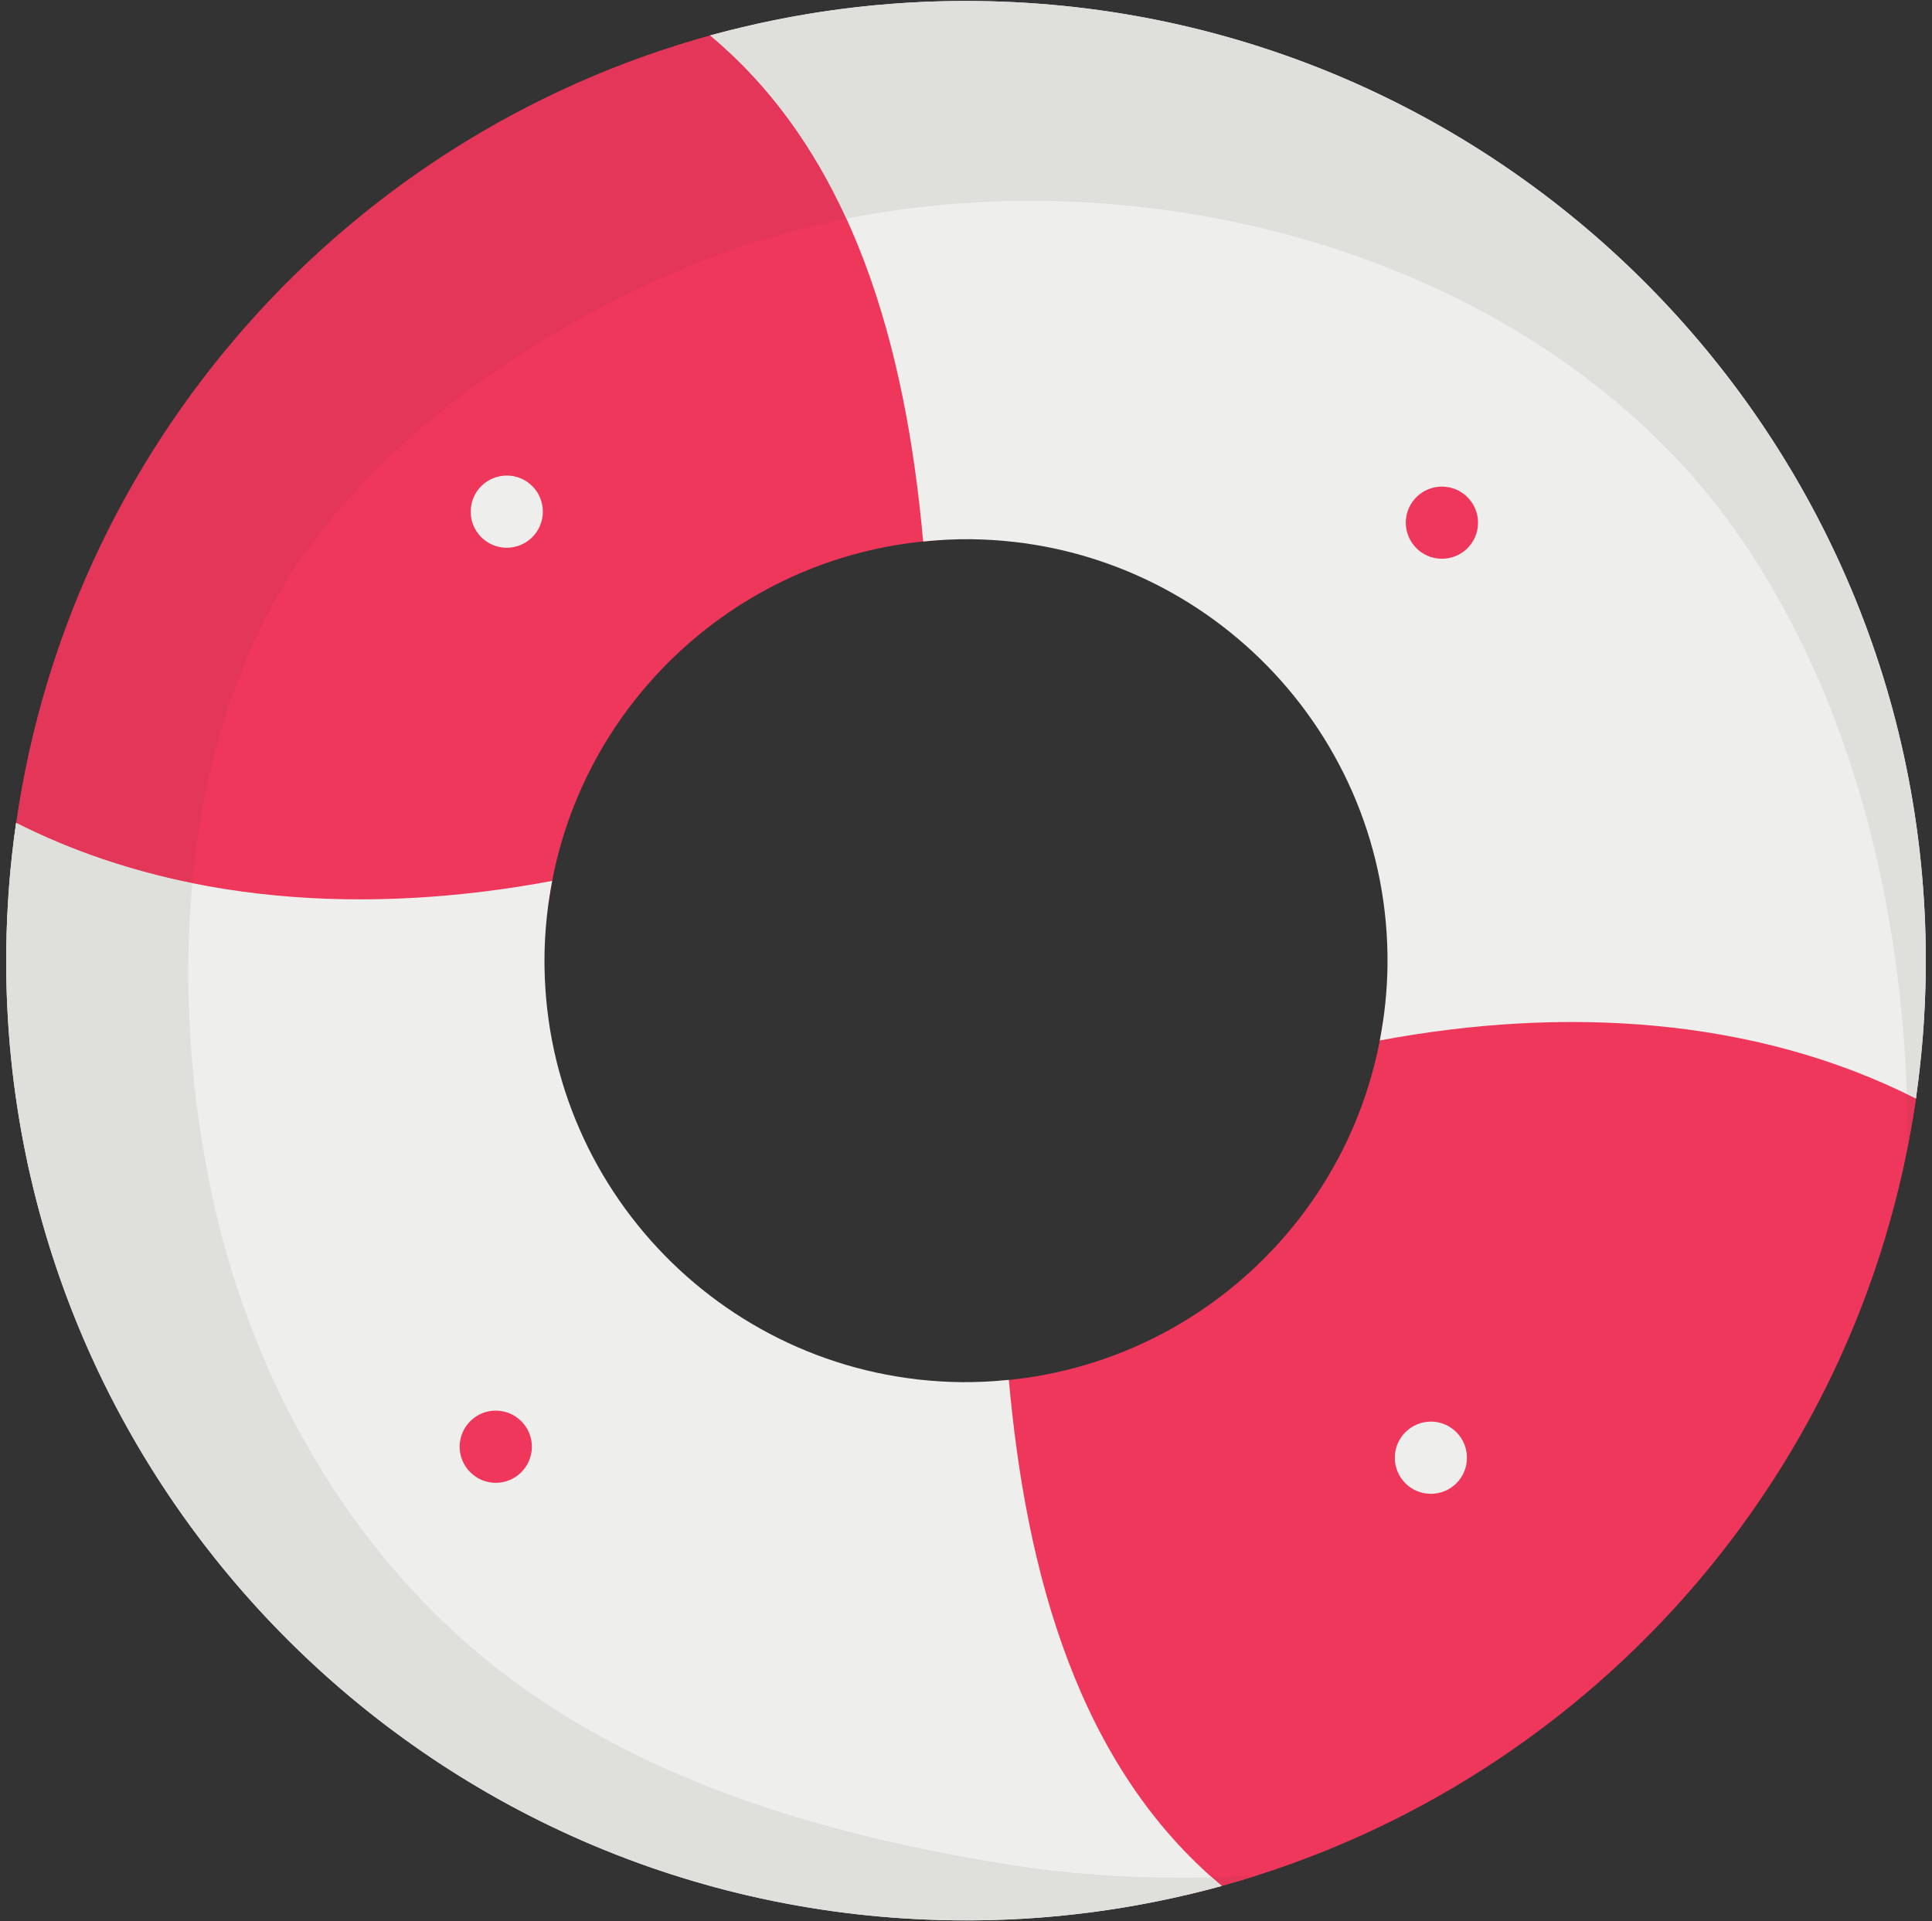
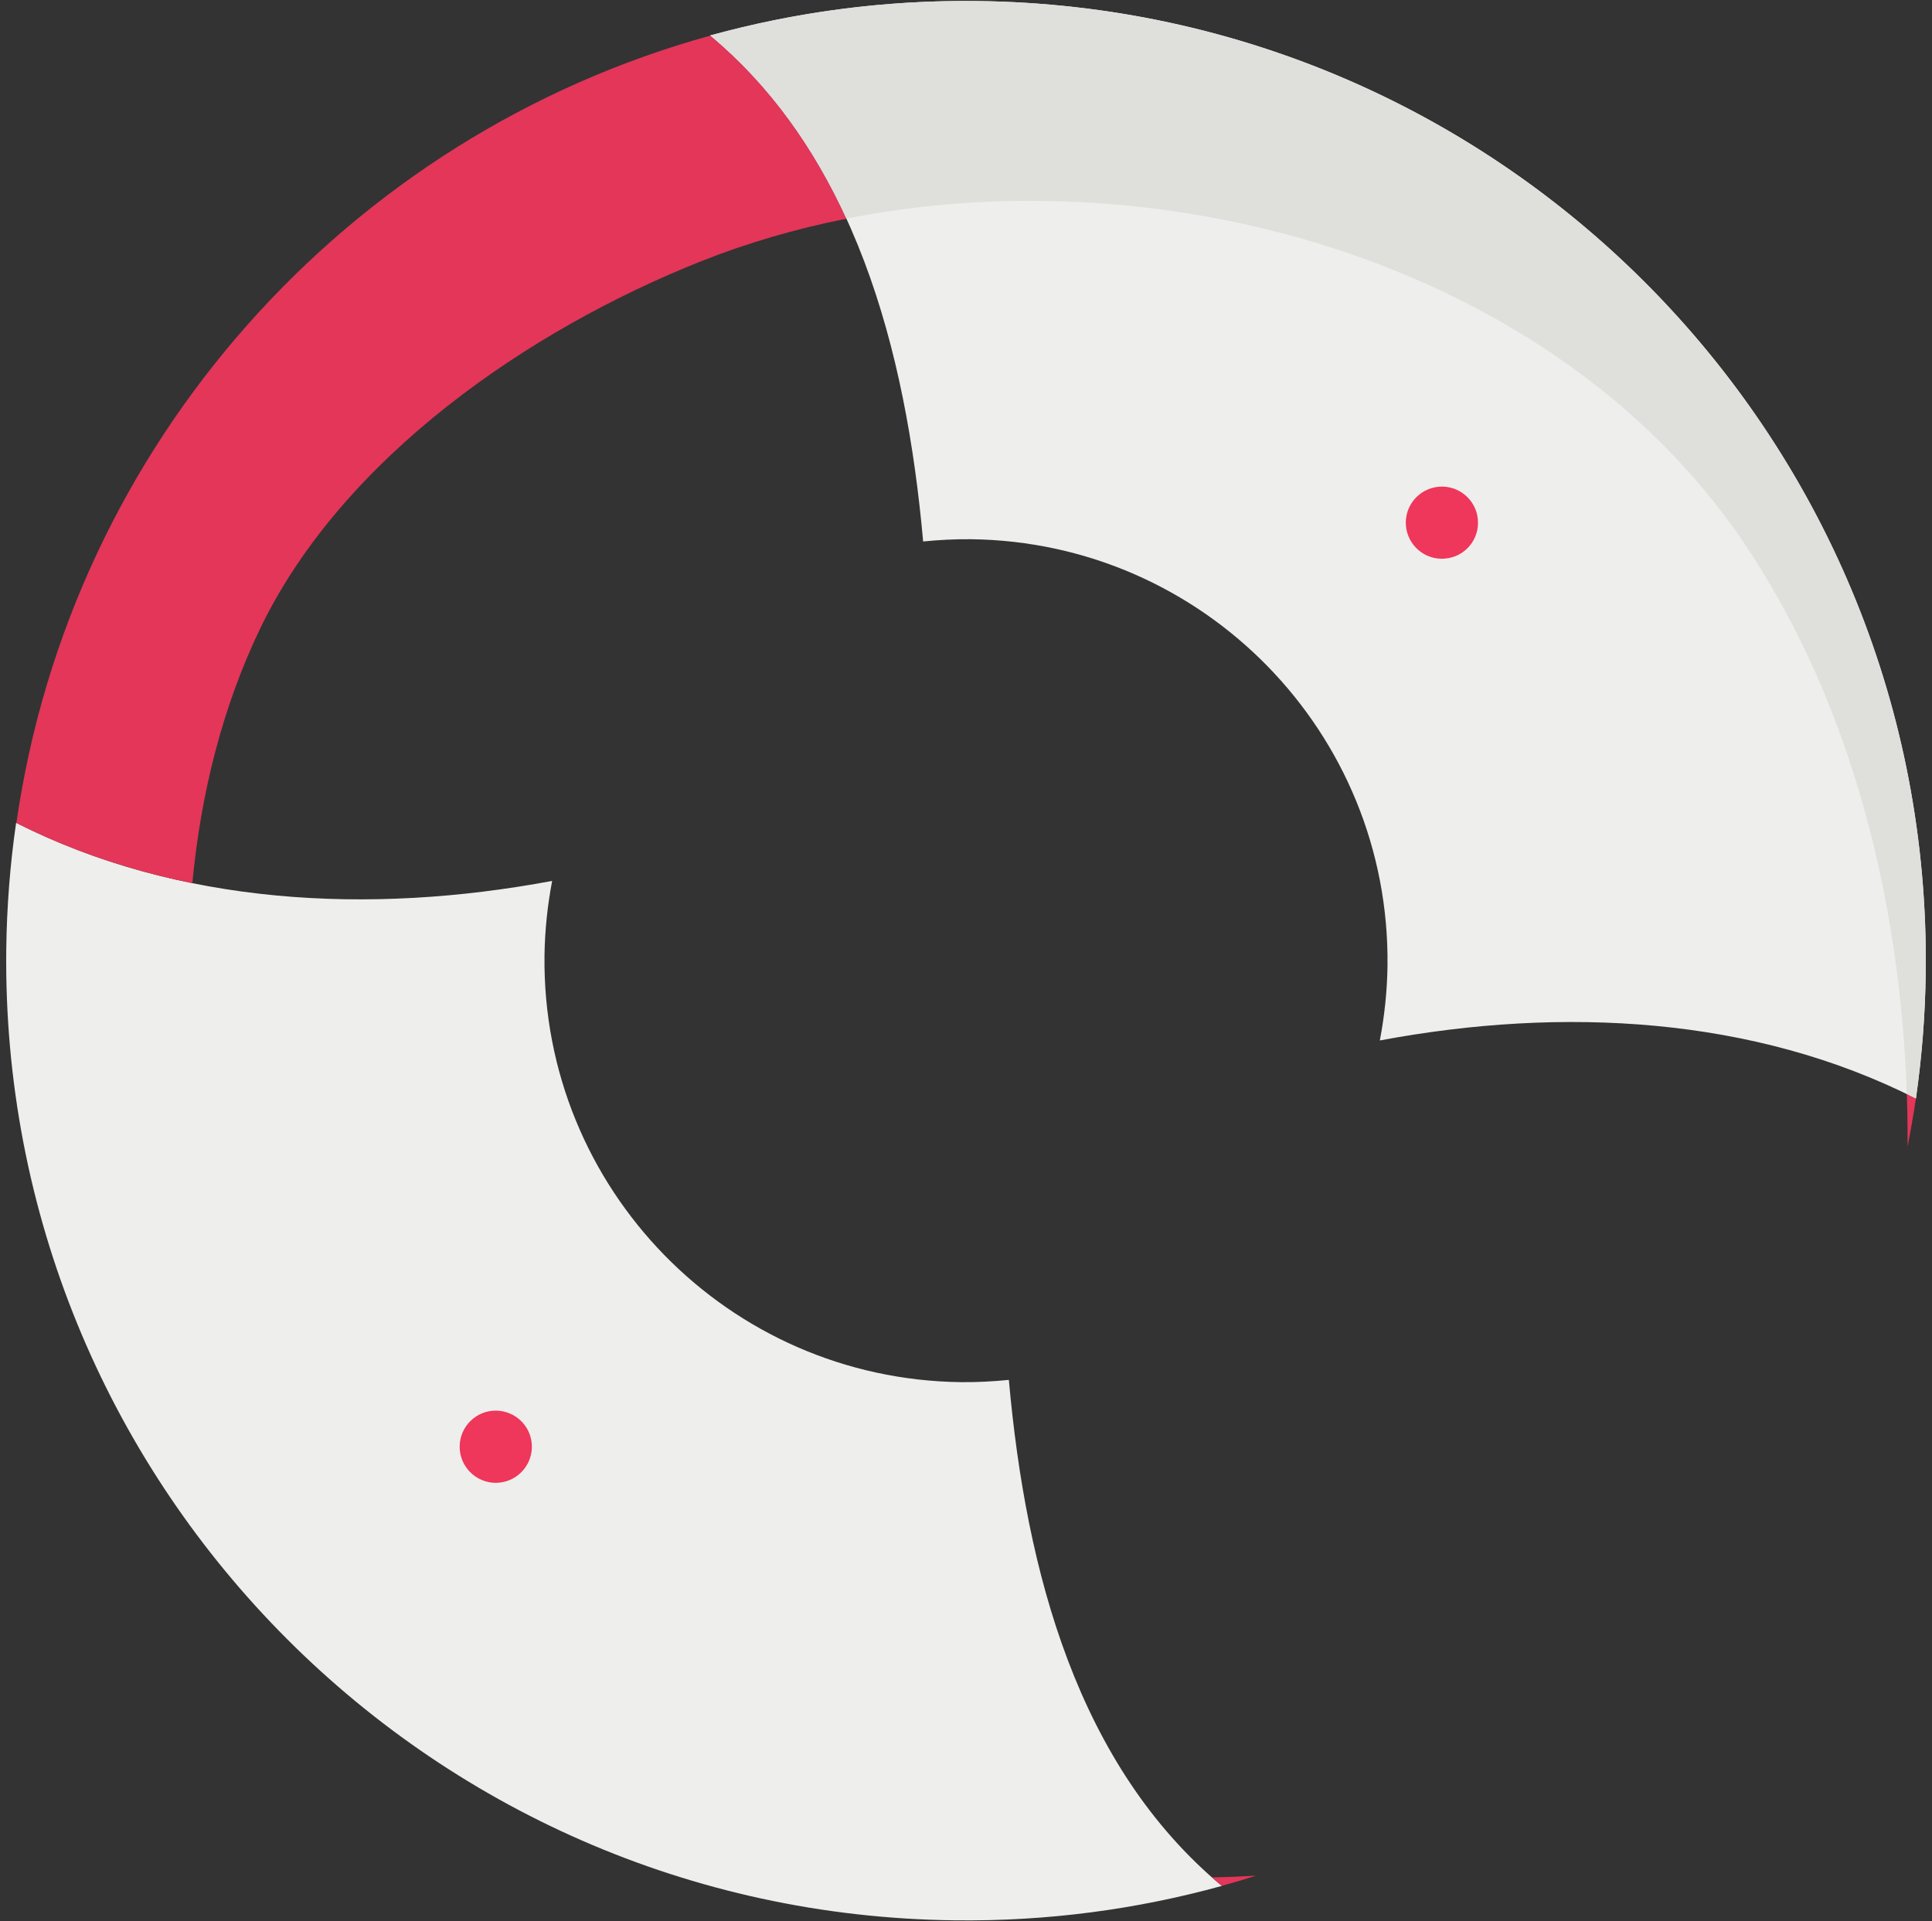
<svg xmlns="http://www.w3.org/2000/svg" height="220.6" preserveAspectRatio="xMidYMid meet" version="1.1" viewBox="101.7 102.3 221.8 220.6" width="221.8" zoomAndPan="magnify">
  <rect x="101.7" y="102.3" width="221.8" height="220.6" fill="#333333" stroke="none" />
  <g id="surface1">
    <g id="change1_1">
-       <path d="m207.8 265.55c-6.2-3.1-13.25-3.7-19.44-7.07-5.61-3.06-10.8-7.17-15.14-11.85-8.98-9.68-14.67-22.15-14.28-35.49 0.11-3.61 2.95-5.39 5.76-5.36 3.2-22.64 22.02-40.16 45.1-41.48-0.48-3.59 2.43-7.78 7-6.5 12.77 3.58 25.21 10.46 34.88 19.56 4.68 4.4 8.74 9.62 11.04 15.66 2.56 6.75 2.29 14.57 1.61 21.62-0.24 2.61-1.9 4.25-3.86 4.95-3.21 22.23-21.52 39.51-44.1 41.25-0.46 3.48-4.38 6.81-8.57 4.71m113.94-37.67c-0.99-0.43-1.86-1.26-2.46-2.59-6.67-14.97-2.62-31.94-6.92-47.5-4.07-14.73-13.35-27.07-24.62-37.15-11.94-10.68-26.33-19.34-40.85-26.04-17.43-8.04-36.67-10.83-55.5-6.78-2.51 0.54-4.49-0.49-5.68-2.1-43.53 10.92-76.88 47.78-82.45 93.37 0.63 0.58 1.17 1.32 1.54 2.26 2.68 6.79 0.5 14.27 1.21 21.32 0.81 7.99 3.83 15.5 7.17 22.73 6.16 13.35 12.85 25.97 22.82 36.92 9.57 10.52 20.89 19.11 32.89 26.66 1.7 1.06 3.41 2.15 5.14 3.21 0.88-0.69 2.02-1.12 3.42-1.09 10.39 0.21 20.86 1.47 31.2 2.45 6.08 0.57 12.16 1.15 18.21 1.96 2.78 0.37 8.28 0.37 10.24 2.96 0.34 0.46 0.6 0.92 0.79 1.4 43.75-10.28 77.56-46.66 83.85-91.99" fill="#ef365b" />
-     </g>
+       </g>
    <g id="change2_1">
      <path d="m212.03 260.99c-26.73-0.32-48.13-22.24-47.82-48.96 0.04-2.94 0.35-5.81 0.88-8.59-21.02 3.94-42.93 2.75-61.54-6.67-0.69 4.75-1.07 9.6-1.13 14.53-0.72 60.85 48.03 110.77 108.88 111.48 10.63 0.13 20.92-1.26 30.67-3.95-16.53-13.8-22.47-35.97-24.45-58.1-1.81 0.18-3.63 0.28-5.49 0.26" fill="#eeeeec" />
    </g>
    <g id="change2_2">
      <path d="m213.17 164.21c26.72 0.32 48.13 22.24 47.82 48.96-0.04 2.94-0.35 5.81-0.88 8.59 21.01-3.94 42.93-2.75 61.54 6.67 0.69-4.75 1.07-9.6 1.13-14.53 0.72-60.85-48.03-110.76-108.88-111.48-10.63-0.13-20.92 1.26-30.67 3.95 16.53 13.8 22.47 35.97 24.45 58.1 1.8-0.18 3.63-0.28 5.49-0.26" fill="#eeeeec" />
    </g>
    <g id="change1_2">
      <path d="m267.19 166.45c2.29 0.03 4.17-1.8 4.19-4.09 0.03-2.29-1.81-4.16-4.09-4.19-2.29-0.03-4.17 1.8-4.2 4.09-0.02 2.29 1.81 4.17 4.1 4.19" fill="#ef365b" />
    </g>
    <g id="change1_3">
      <path d="m158.57 272.55c2.29 0.02 4.16-1.81 4.19-4.1s-1.81-4.16-4.1-4.19c-2.28-0.03-4.16 1.81-4.19 4.1-0.02 2.28 1.81 4.16 4.1 4.19" fill="#ef365b" />
    </g>
    <g id="change2_3">
-       <path d="m164.02 161.09c0.03-2.29-1.8-4.16-4.09-4.19-2.29-0.02-4.17 1.81-4.19 4.1-0.03 2.29 1.8 4.16 4.09 4.19 2.29 0.02 4.17-1.81 4.19-4.1" fill="#eeeeec" />
-     </g>
+       </g>
    <g id="change2_4">
-       <path d="m270.11 269.72c0.03-2.29-1.8-4.17-4.09-4.2-2.29-0.02-4.16 1.81-4.19 4.1s1.81 4.17 4.09 4.19c2.29 0.03 4.17-1.8 4.19-4.09" fill="#eeeeec" />
-     </g>
+       </g>
    <g id="change2_5">
-       <path d="m321.74 227.88h-0.01 0.01m-218.18-31.1l-0.01-0.01 0.01 0.01m110.34-94.36c-0.25-0.01-0.49-0.01-0.74-0.01 0.25 0 0.49 0 0.74 0.01" fill="#eeeeec" />
-     </g>
+       </g>
    <g id="change3_1">
      <path d="m241.97 318.82c-0.38-0.32-0.76-0.64-1.13-0.97 1.68-0.03 3.36-0.1 5.04-0.19-1.29 0.41-2.59 0.8-3.91 1.16m78.73-84.87c0-2.01-0.02-4.03-0.09-6.04 0.34 0.17 0.69 0.34 1.04 0.52-0.27 1.86-0.6 3.69-0.95 5.52m1-5.81c0.01-0.09 0.02-0.18 0.03-0.26h0.01c-0.01 0.09-0.03 0.17-0.04 0.26m-197.92-24.44c-7.01-1.42-13.81-3.68-20.22-6.92l0.02 0.01c6.28-43.66 38.08-78.93 79.67-90.4 6.89 5.75 11.93 12.97 15.62 21.02-5.81 1.15-11.45 2.8-16.82 4.94-19.67 7.85-40.95 22.46-50.42 41.99-4.4 9.09-6.88 19.12-7.85 29.36" fill="#e33659" />
    </g>
    <g id="change4_1">
-       <path d="m212.61 322.79c-0.43 0-0.87 0-1.31-0.01-60.41-0.71-108.89-49.9-108.89-110.14 0-0.45 0-0.89 0.01-1.34 0.06-4.93 0.44-9.78 1.13-14.53l0.01 0.01c6.41 3.24 13.21 5.5 20.22 6.92-1.07 11.42-0.26 23.09 1.88 33.99 4.35 22.16 16.01 43.25 34.14 56.97 16.72 12.65 37.55 18.51 57.96 21.76 6.46 1.03 13.06 1.47 19.69 1.47 1.13 0 2.26-0.01 3.39-0.04 0.37 0.33 0.75 0.65 1.13 0.97v0.01c-1.31 0.36-2.63 0.69-3.97 1.01l-0.11 0.03v-0.01c-8.12 1.91-16.58 2.93-25.28 2.93" fill="#dfdfdc" />
-     </g>
+       </g>
    <g id="change4_2">
      <path d="m321.65 228.43c-0.35-0.18-0.7-0.35-1.04-0.52-0.76-22.24-6.31-44.4-18.08-62.36-17.36-26.5-50.42-40.19-82.53-40.19-7.15 0-14.26 0.68-21.13 2.05-3.69-8.05-8.73-15.27-15.62-21.02l-0.02-0.02c0.5-0.14 1.01-0.26 1.52-0.39 0.32-0.08 0.64-0.18 0.96-0.26v0.01c8.61-2.16 17.61-3.32 26.88-3.32h0.57c0.25 0 0.49 0 0.74 0.01 60.4 0.71 108.89 49.9 108.89 110.14 0 0.45 0 0.89-0.01 1.34-0.05 4.74-0.42 9.4-1.05 13.98-0.01 0.08-0.02 0.17-0.03 0.26-0.01 0.04-0.02 0.09-0.02 0.14l-0.03 0.15" fill="#dfdfdc" />
    </g>
  </g>
</svg>